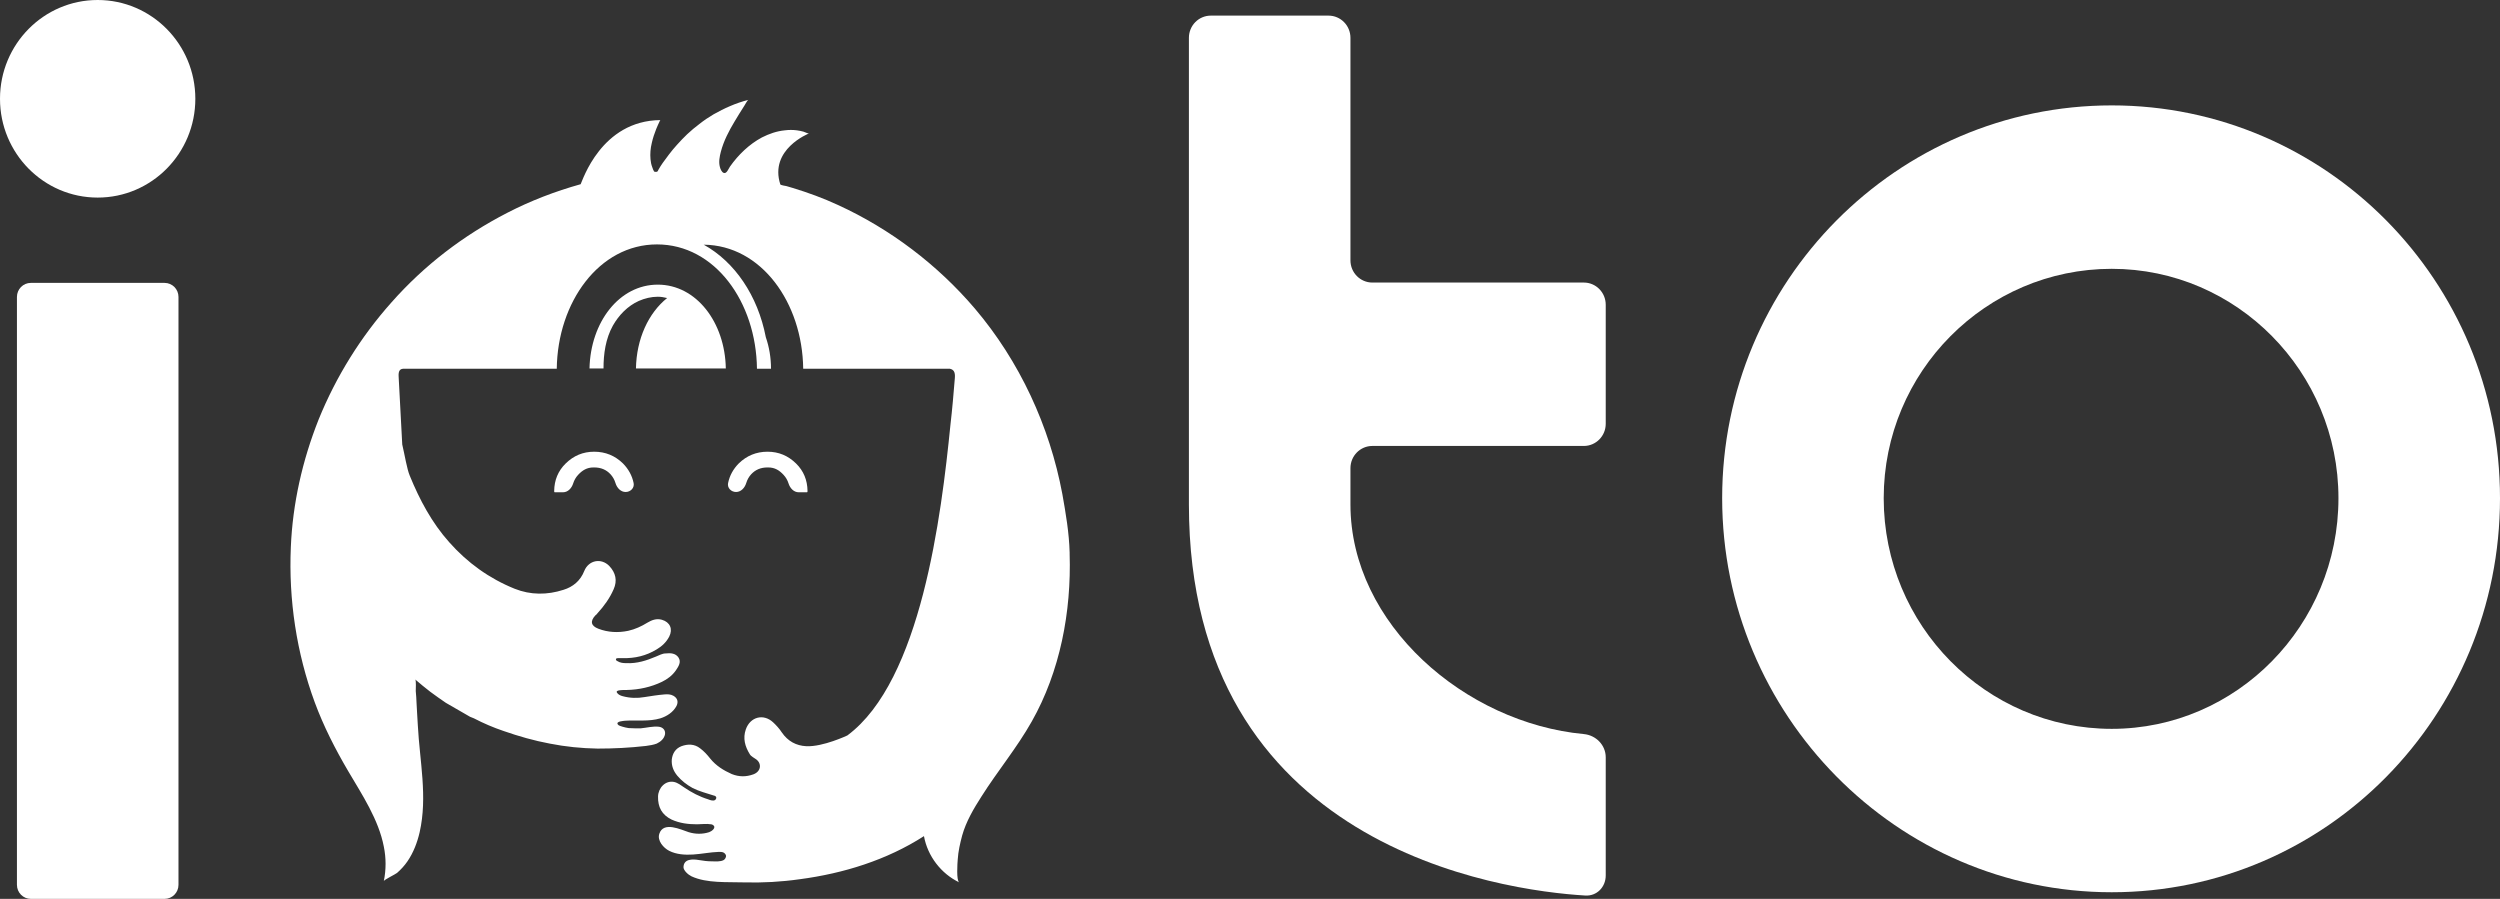
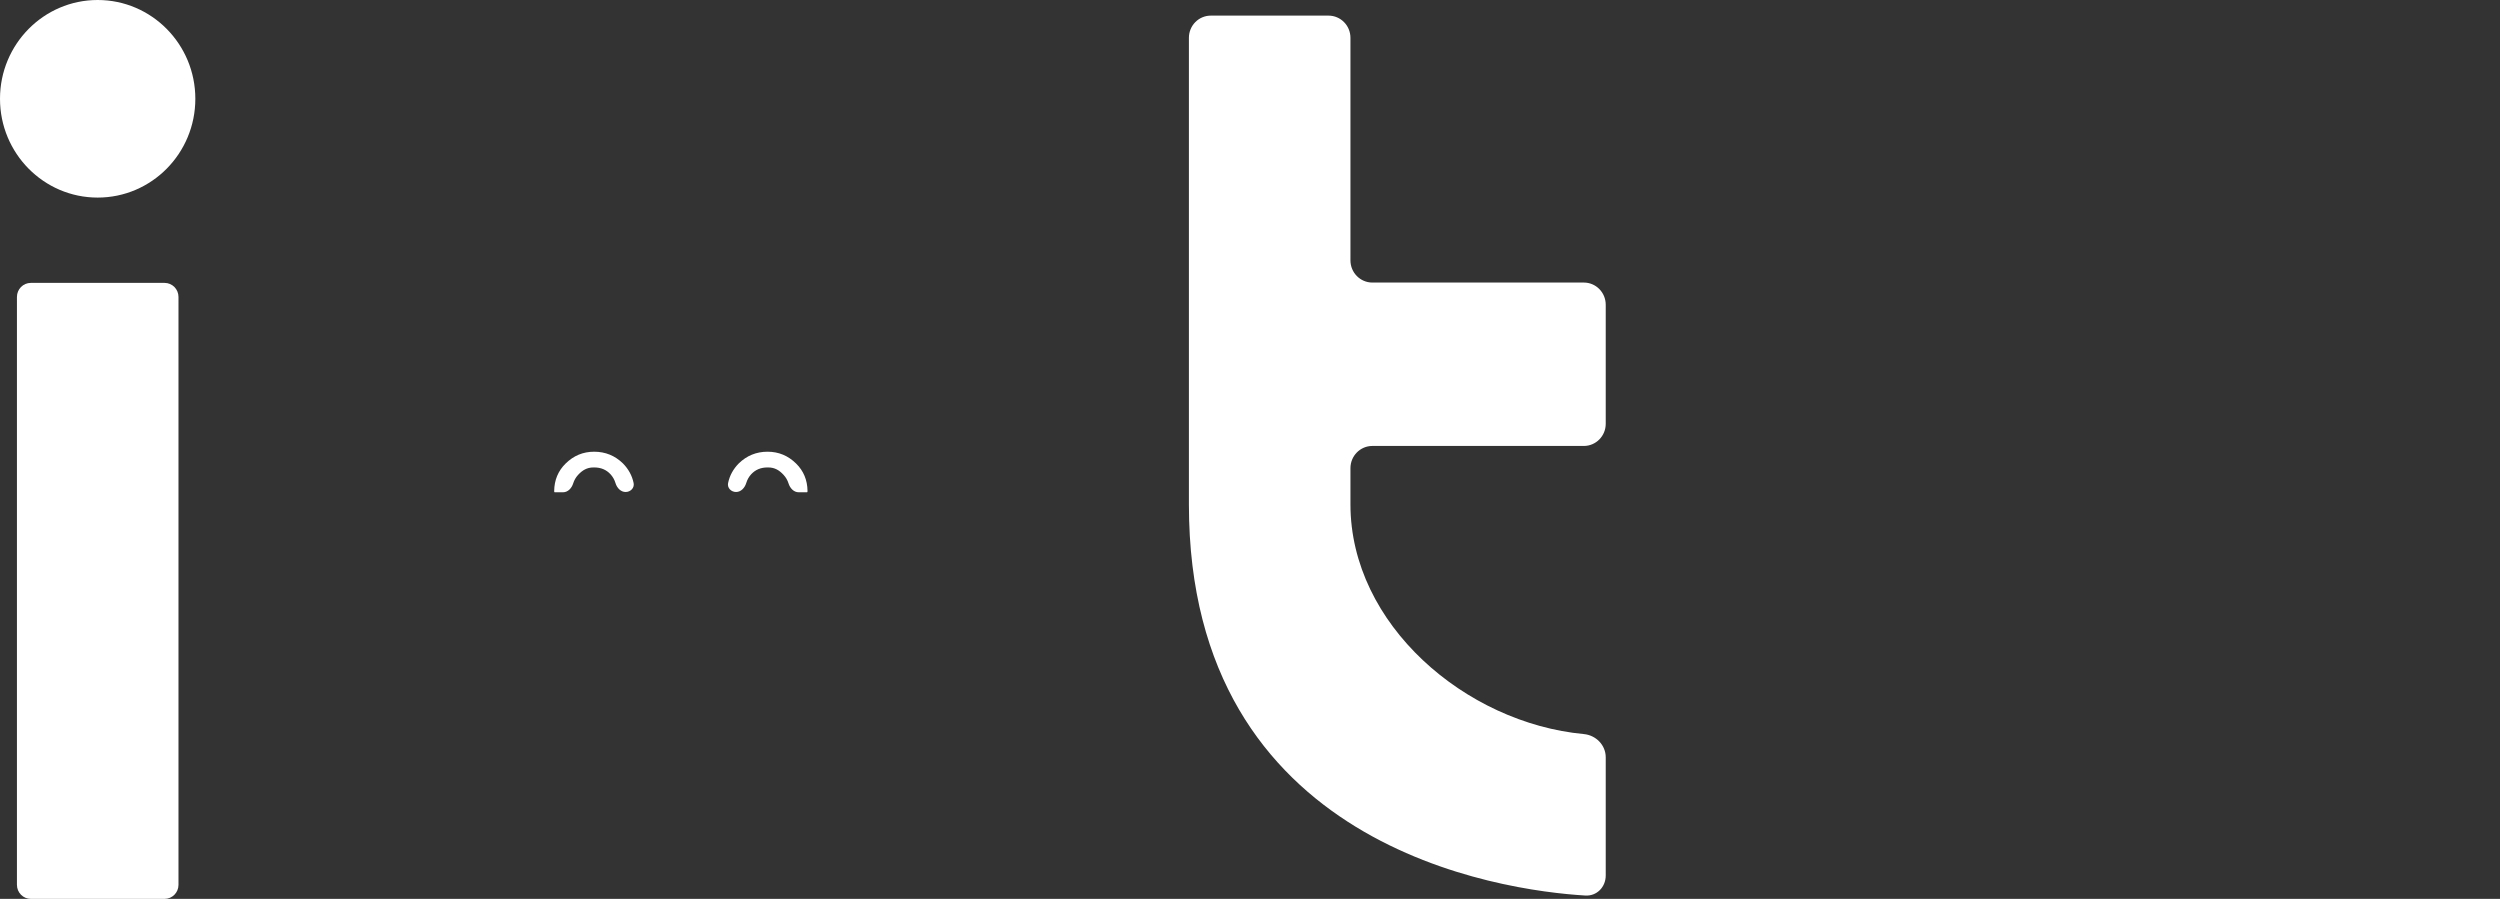
<svg xmlns="http://www.w3.org/2000/svg" width="89" height="32" viewBox="0 0 89 32" fill="none">
  <rect x="0" y="0" width="89" height="32" fill="#333333" stroke="none" />
  <path d="M5.86 10.071H1.097C0.824 10.071 0.603 10.295 0.603 10.571V31.5C0.603 31.776 0.824 32 1.097 32H5.86C6.133 32 6.354 31.776 6.354 31.5V10.571C6.354 10.295 6.133 10.071 5.86 10.071Z" fill="white" />
  <path d="M3.477 7.034C5.397 7.034 6.954 5.46 6.954 3.517C6.954 1.575 5.397 0 3.477 0C1.557 0 0 1.575 0 3.517C0 5.46 1.557 7.034 3.477 7.034Z" fill="white" />
-   <path d="M23.417 10.133C22.049 10.133 21.023 11.462 20.986 13.118H21.485C21.485 12.594 21.559 12.061 21.818 11.593C22.03 11.219 22.345 10.891 22.742 10.713C22.955 10.62 23.186 10.564 23.417 10.564C23.528 10.564 23.639 10.582 23.75 10.61C23.084 11.144 22.659 12.061 22.64 13.118H25.839C25.811 11.471 24.785 10.133 23.417 10.133Z" fill="white" />
-   <path d="M38.079 19.671C38.061 18.969 37.941 18.274 37.82 17.591C37.367 15.168 36.295 12.856 34.705 10.985C33.374 9.422 31.691 8.149 29.833 7.298C29.306 7.054 28.77 6.858 28.215 6.689C28.141 6.671 28.067 6.643 27.993 6.624C27.965 6.624 27.79 6.587 27.78 6.568C27.374 5.314 28.797 4.752 28.797 4.752C28.77 4.762 28.64 4.696 28.603 4.687C28.529 4.668 28.446 4.649 28.372 4.64C28.224 4.621 28.086 4.621 27.938 4.64C27.651 4.668 27.383 4.762 27.124 4.893C26.671 5.136 26.283 5.51 25.987 5.931C25.931 6.016 25.867 6.194 25.765 6.156C25.691 6.128 25.645 6.016 25.627 5.941C25.58 5.763 25.617 5.576 25.663 5.398C25.765 5.014 25.95 4.659 26.153 4.322C26.264 4.135 26.375 3.957 26.495 3.77C26.523 3.732 26.606 3.564 26.643 3.555C26.422 3.611 26.2 3.686 25.987 3.779C25.784 3.863 25.59 3.966 25.405 4.069C25.229 4.172 25.062 4.285 24.896 4.416C24.748 4.528 24.6 4.649 24.462 4.78C24.332 4.902 24.221 5.024 24.101 5.155C23.999 5.267 23.907 5.379 23.814 5.501C23.741 5.604 23.667 5.698 23.593 5.8C23.537 5.875 23.491 5.96 23.445 6.034C23.426 6.072 23.417 6.119 23.361 6.119C23.343 6.119 23.334 6.119 23.288 6.109C23.26 6.062 23.241 6.016 23.223 5.96C23.186 5.866 23.167 5.772 23.158 5.669C23.14 5.473 23.158 5.276 23.204 5.089C23.241 4.921 23.297 4.752 23.361 4.593C23.398 4.5 23.445 4.397 23.491 4.303C23.491 4.294 23.5 4.285 23.509 4.275C21.402 4.294 20.736 6.437 20.671 6.558C19.765 6.811 18.887 7.148 18.055 7.578C16.493 8.383 15.106 9.441 13.932 10.77C12.841 11.995 11.963 13.408 11.343 14.934C10.761 16.403 10.419 17.928 10.354 19.472C10.271 21.353 10.557 23.243 11.205 25.003C11.519 25.854 11.935 26.668 12.397 27.454C12.887 28.287 13.479 29.176 13.664 30.14C13.747 30.542 13.747 30.963 13.664 31.366C13.673 31.319 14.08 31.123 14.135 31.076C14.274 30.954 14.403 30.814 14.505 30.664C14.718 30.355 14.856 29.99 14.94 29.625C15.226 28.362 14.94 27.089 14.875 25.826C14.856 25.564 14.847 25.302 14.829 25.031C14.829 24.89 14.81 24.741 14.801 24.6C14.801 24.544 14.819 24.217 14.782 24.189C14.958 24.338 15.134 24.488 15.319 24.628C15.503 24.769 15.688 24.89 15.873 25.021C16.16 25.19 16.446 25.349 16.733 25.517C16.779 25.536 16.825 25.555 16.872 25.573C17.214 25.751 17.565 25.901 17.926 26.023C18.462 26.21 19.016 26.369 19.571 26.472C20.135 26.584 20.708 26.64 21.272 26.65C21.845 26.65 22.419 26.622 22.992 26.556C23.121 26.537 23.26 26.519 23.38 26.472C23.519 26.406 23.648 26.294 23.676 26.135C23.694 25.985 23.593 25.892 23.463 25.873C23.251 25.845 23.019 25.91 22.807 25.929C22.668 25.929 22.52 25.929 22.381 25.92C22.308 25.91 22.234 25.892 22.169 25.873C22.113 25.854 22.021 25.835 21.993 25.789C21.919 25.676 22.197 25.667 22.252 25.658C22.668 25.63 23.103 25.695 23.509 25.573C23.741 25.499 23.962 25.358 24.083 25.134C24.157 24.984 24.12 24.853 23.972 24.769C23.87 24.712 23.759 24.712 23.648 24.722C23.417 24.741 23.186 24.778 22.945 24.816C22.687 24.862 22.428 24.853 22.178 24.787C22.104 24.769 22.04 24.741 21.993 24.694C21.938 24.638 21.938 24.6 22.021 24.581C22.113 24.563 22.215 24.563 22.317 24.563C22.751 24.553 23.177 24.46 23.565 24.273C23.759 24.179 23.935 24.048 24.064 23.861C24.157 23.721 24.258 23.571 24.157 23.412C24.055 23.253 23.87 23.243 23.703 23.262C23.574 23.262 23.472 23.328 23.352 23.374C23.019 23.515 22.677 23.627 22.298 23.608C22.187 23.608 22.076 23.599 21.975 23.533C21.956 23.524 21.919 23.505 21.928 23.468C21.928 23.44 21.965 23.43 21.993 23.43C22.058 23.43 22.113 23.43 22.169 23.43C22.603 23.44 23.001 23.346 23.371 23.122C23.565 23.009 23.722 22.86 23.824 22.663C23.962 22.392 23.852 22.148 23.565 22.064C23.371 22.008 23.204 22.074 23.047 22.167C22.834 22.298 22.613 22.401 22.363 22.457C22.003 22.532 21.642 22.514 21.3 22.382C21.032 22.279 21.004 22.111 21.198 21.905C21.226 21.887 21.254 21.858 21.272 21.83C21.503 21.578 21.707 21.297 21.845 20.979C21.984 20.67 21.919 20.389 21.688 20.146C21.402 19.856 20.958 19.94 20.801 20.324C20.662 20.679 20.394 20.895 20.061 20.997C19.479 21.185 18.887 21.185 18.323 20.96C17.417 20.595 16.64 20.034 15.993 19.304C15.374 18.611 14.94 17.797 14.588 16.936C14.486 16.693 14.412 16.216 14.32 15.823C14.246 14.391 14.191 13.436 14.191 13.399C14.181 13.221 14.228 13.137 14.348 13.128H19.821C19.849 10.76 21.328 8.701 23.389 8.701C25.451 8.701 26.921 10.751 26.948 13.128H27.448C27.448 12.735 27.383 12.351 27.263 12.005C26.976 10.517 26.153 9.319 25.053 8.711C27.096 8.729 28.566 10.77 28.594 13.128H33.817C33.947 13.156 34.011 13.24 33.993 13.455C33.947 14.017 33.901 14.569 33.836 15.121C33.512 18.359 32.791 24.235 30.166 26.182C30.166 26.182 29.297 26.593 28.705 26.565C28.344 26.547 28.049 26.388 27.836 26.079C27.744 25.938 27.633 25.817 27.522 25.714C27.18 25.396 26.708 25.517 26.551 25.966C26.44 26.285 26.523 26.575 26.69 26.846C26.736 26.93 26.847 26.977 26.921 27.033C27.124 27.183 27.096 27.464 26.819 27.567C26.56 27.66 26.311 27.66 26.052 27.557C25.756 27.426 25.488 27.258 25.284 27.005C25.174 26.865 25.062 26.743 24.924 26.64C24.721 26.481 24.489 26.481 24.258 26.565C24.046 26.65 23.944 26.818 23.916 27.033C23.898 27.258 23.972 27.445 24.11 27.613C24.258 27.791 24.452 27.941 24.656 28.053C24.896 28.175 25.164 28.24 25.423 28.325C25.442 28.325 25.46 28.334 25.479 28.353C25.525 28.39 25.488 28.465 25.451 28.484C25.386 28.521 25.275 28.484 25.21 28.456C24.905 28.362 24.619 28.212 24.36 28.035C24.249 27.96 24.129 27.866 23.999 27.838C23.685 27.773 23.435 28.053 23.426 28.353C23.417 28.736 23.565 29.008 23.907 29.176C24.194 29.307 24.499 29.345 24.813 29.345C24.979 29.345 25.146 29.317 25.312 29.345C25.34 29.345 25.358 29.354 25.386 29.373C25.515 29.466 25.331 29.597 25.247 29.625C25.016 29.7 24.758 29.7 24.517 29.625C24.23 29.532 23.62 29.232 23.472 29.681C23.389 29.925 23.62 30.187 23.824 30.29C24.083 30.421 24.388 30.439 24.674 30.421C24.979 30.402 25.284 30.337 25.59 30.327C25.645 30.327 25.7 30.327 25.747 30.346C25.793 30.365 25.839 30.411 25.848 30.468C25.848 30.524 25.811 30.589 25.765 30.617C25.645 30.683 25.479 30.664 25.358 30.664C25.192 30.664 25.035 30.645 24.878 30.617C24.656 30.58 24.341 30.57 24.332 30.87C24.332 30.992 24.499 31.141 24.619 31.198C25.164 31.45 25.895 31.394 26.486 31.413C27.152 31.431 27.817 31.394 28.474 31.3C30.027 31.095 31.571 30.617 32.893 29.766C33.022 30.477 33.503 31.104 34.15 31.413C34.039 31.357 34.085 30.711 34.095 30.599C34.113 30.308 34.178 30.028 34.252 29.747C34.391 29.251 34.659 28.793 34.936 28.362C35.509 27.454 36.203 26.622 36.73 25.686C37.737 23.908 38.144 21.784 38.079 19.715V19.671Z" fill="white" />
  <path d="M21.153 16.641C21.394 16.641 21.585 16.722 21.735 16.885C21.814 16.971 21.875 17.076 21.912 17.199C21.963 17.368 22.097 17.515 22.272 17.515C22.447 17.515 22.592 17.37 22.557 17.197C22.502 16.929 22.373 16.698 22.177 16.498C21.896 16.224 21.555 16.081 21.153 16.081C20.752 16.081 20.421 16.224 20.14 16.498C19.866 16.766 19.735 17.091 19.729 17.475C19.728 17.494 19.729 17.525 19.748 17.525H20.044C20.219 17.525 20.352 17.378 20.405 17.21C20.441 17.095 20.499 16.994 20.581 16.905C20.732 16.742 20.896 16.641 21.127 16.641H21.153Z" fill="white" />
  <path d="M27.323 16.641C27.082 16.641 26.892 16.722 26.741 16.885C26.662 16.971 26.602 17.076 26.565 17.199C26.513 17.368 26.379 17.515 26.204 17.515C26.03 17.515 25.884 17.37 25.92 17.197C25.975 16.929 26.103 16.698 26.3 16.498C26.581 16.224 26.922 16.081 27.323 16.081C27.725 16.081 28.056 16.224 28.337 16.498C28.611 16.766 28.741 17.091 28.748 17.475C28.748 17.494 28.748 17.525 28.728 17.525H28.432C28.258 17.525 28.124 17.378 28.072 17.21C28.036 17.095 27.977 16.994 27.895 16.905C27.745 16.742 27.581 16.641 27.35 16.641H27.323Z" fill="white" />
-   <path d="M75.178 3.752C67.528 3.752 61.309 10.027 61.309 17.735C61.309 25.442 67.528 31.764 75.178 31.764C82.828 31.764 89 25.473 89 17.735C89 9.996 82.797 3.752 75.178 3.752ZM75.178 25.947C70.703 25.947 67.06 22.265 67.06 17.735C67.06 13.236 70.7 9.57 75.178 9.57C79.626 9.57 83.249 13.236 83.249 17.735C83.249 22.261 79.626 25.947 75.178 25.947Z" fill="white" />
-   <path d="M57.164 26.96C57.164 26.523 56.814 26.173 56.385 26.133C52.17 25.74 48.076 22.225 48.076 17.958V16.666C48.076 16.23 48.425 15.876 48.856 15.876H56.384C56.815 15.876 57.164 15.523 57.164 15.086V10.849C57.164 10.412 56.815 10.059 56.384 10.059H48.856C48.425 10.059 48.076 9.705 48.076 9.269V1.346C48.076 0.909 47.726 0.556 47.295 0.556H43.105C42.674 0.556 42.325 0.909 42.325 1.346V17.962C42.325 30.166 53.45 31.703 56.438 31.881C56.847 31.905 57.164 31.58 57.164 31.166V26.96Z" fill="white" />
+   <path d="M57.164 26.96C57.164 26.523 56.814 26.173 56.385 26.133C52.17 25.74 48.076 22.225 48.076 17.958V16.666C48.076 16.23 48.425 15.876 48.856 15.876H56.384C56.815 15.876 57.164 15.523 57.164 15.086V10.849C57.164 10.412 56.815 10.059 56.384 10.059H48.856C48.425 10.059 48.076 9.705 48.076 9.269V1.346C48.076 0.909 47.726 0.556 47.295 0.556H43.105C42.674 0.556 42.325 0.909 42.325 1.346V17.962C42.325 30.166 53.45 31.703 56.438 31.881C56.847 31.905 57.164 31.58 57.164 31.166V26.96" fill="white" />
</svg>